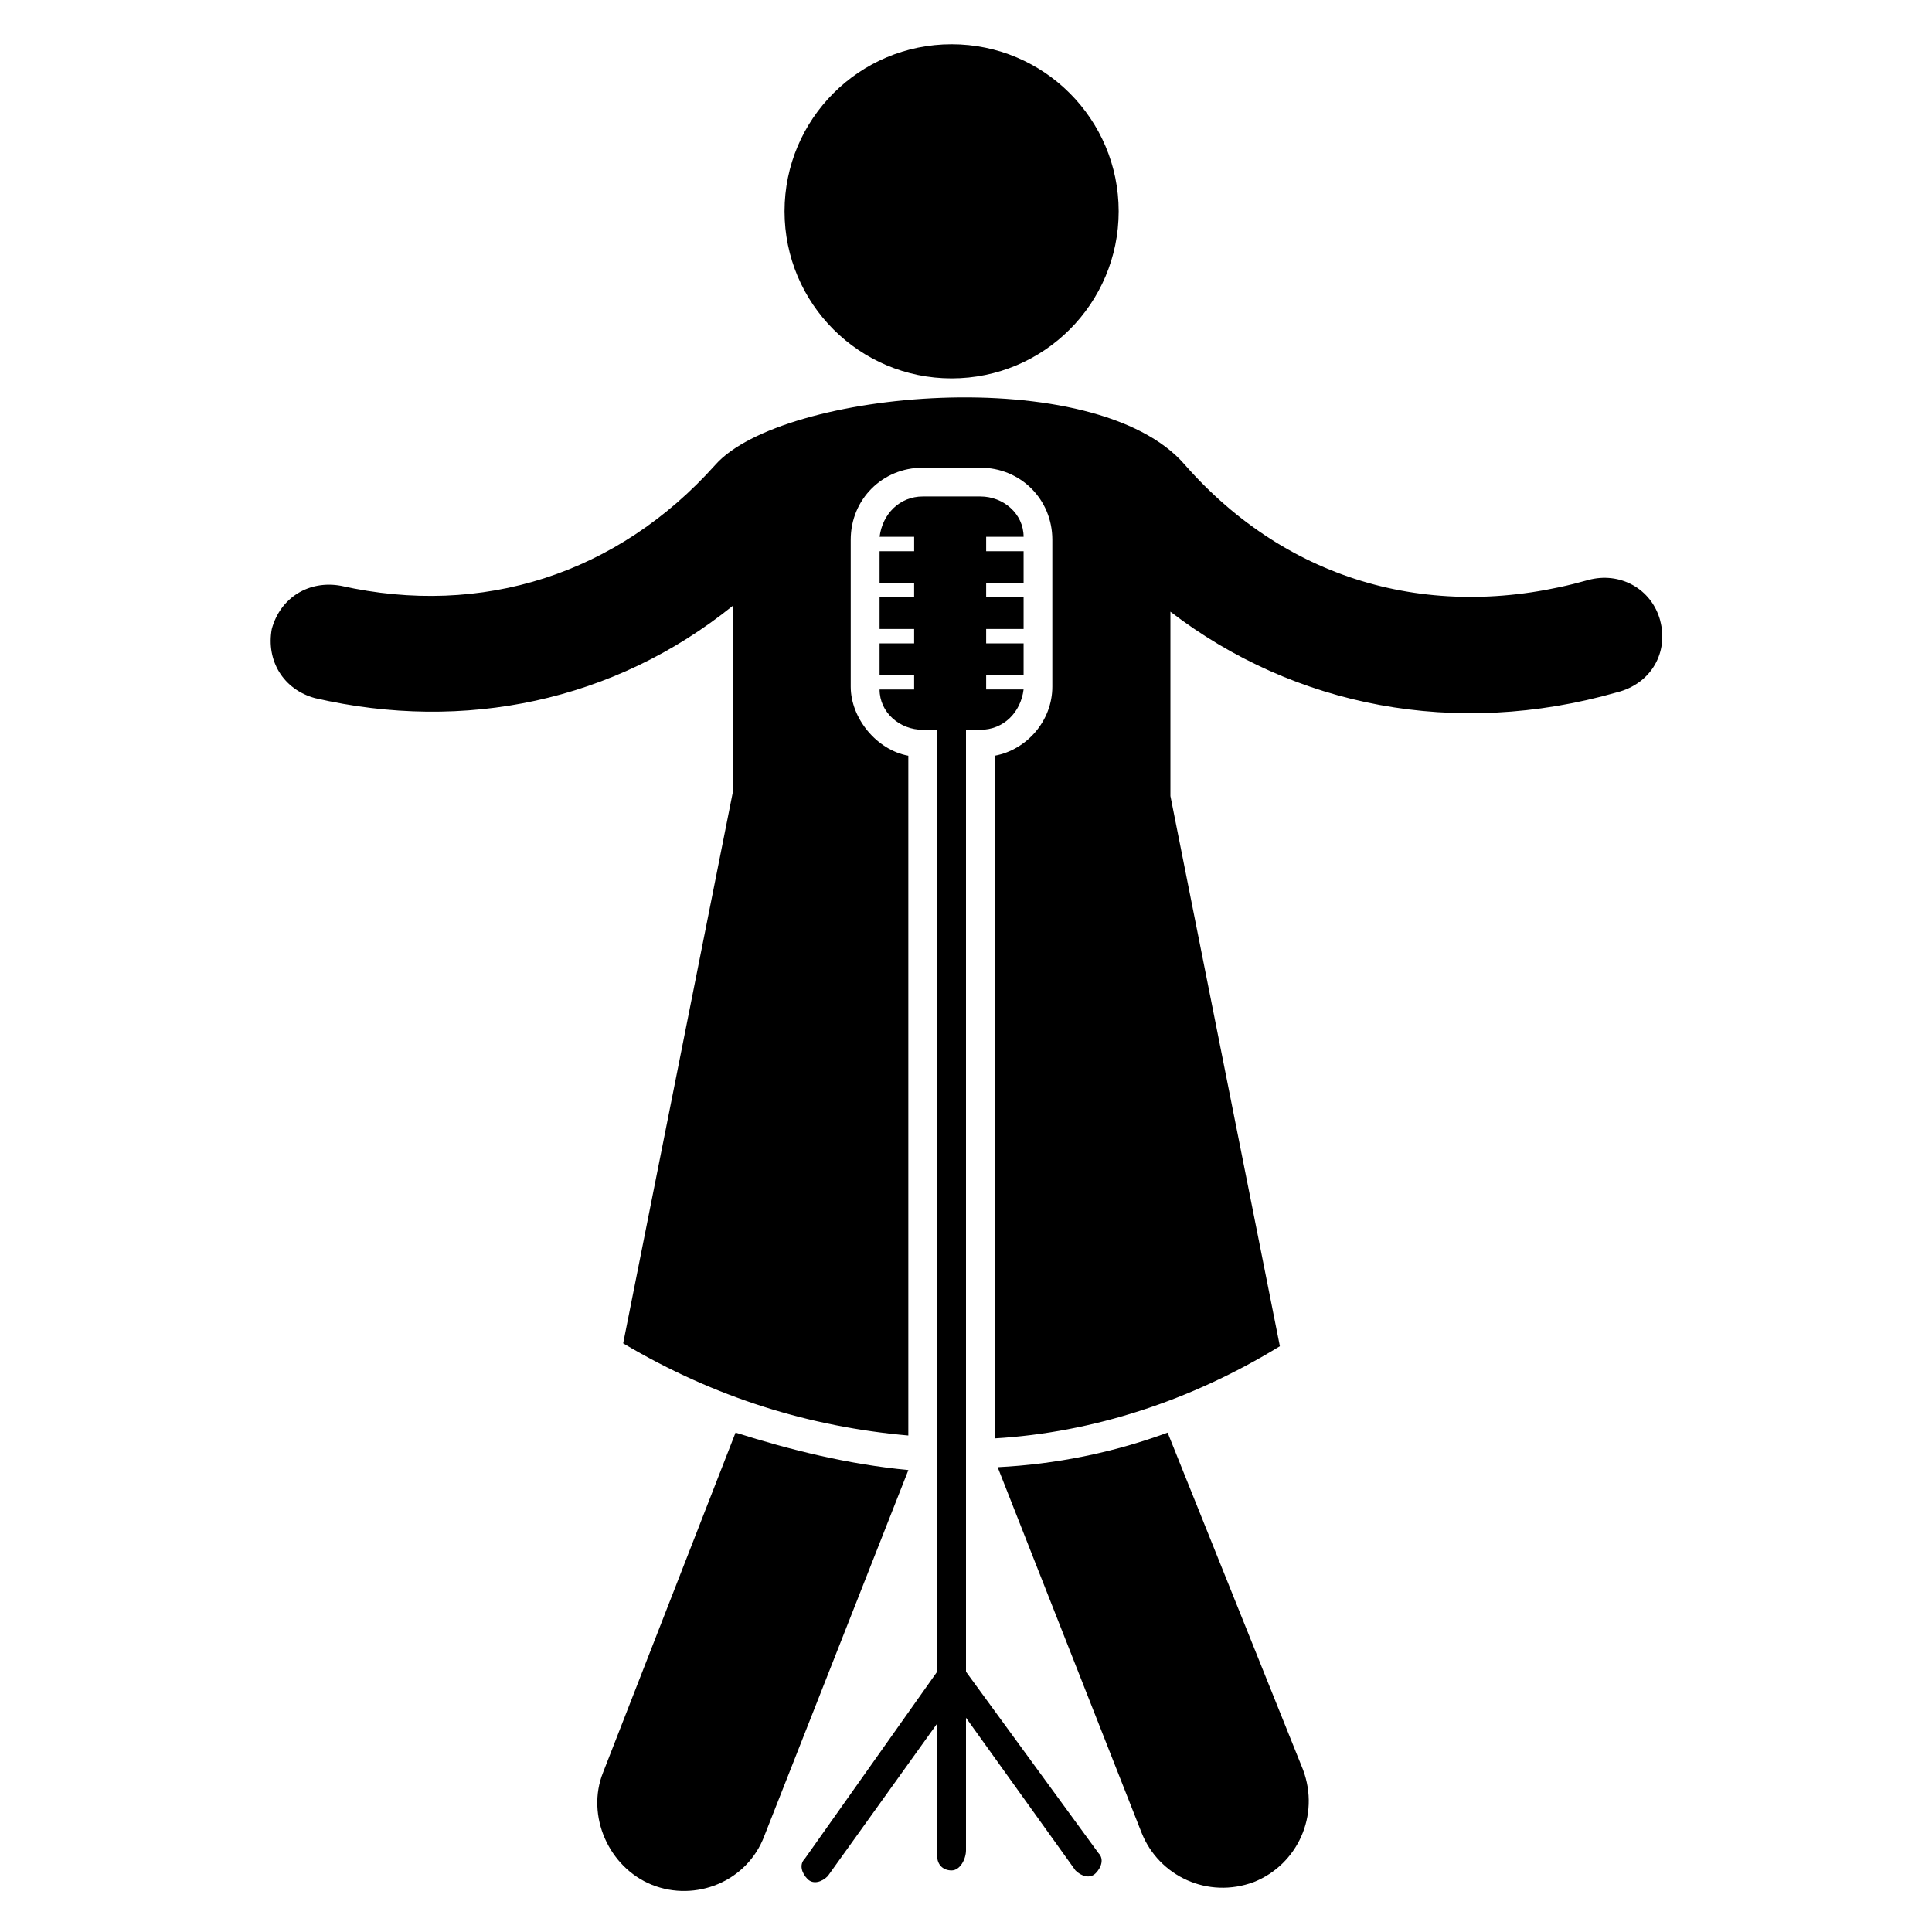
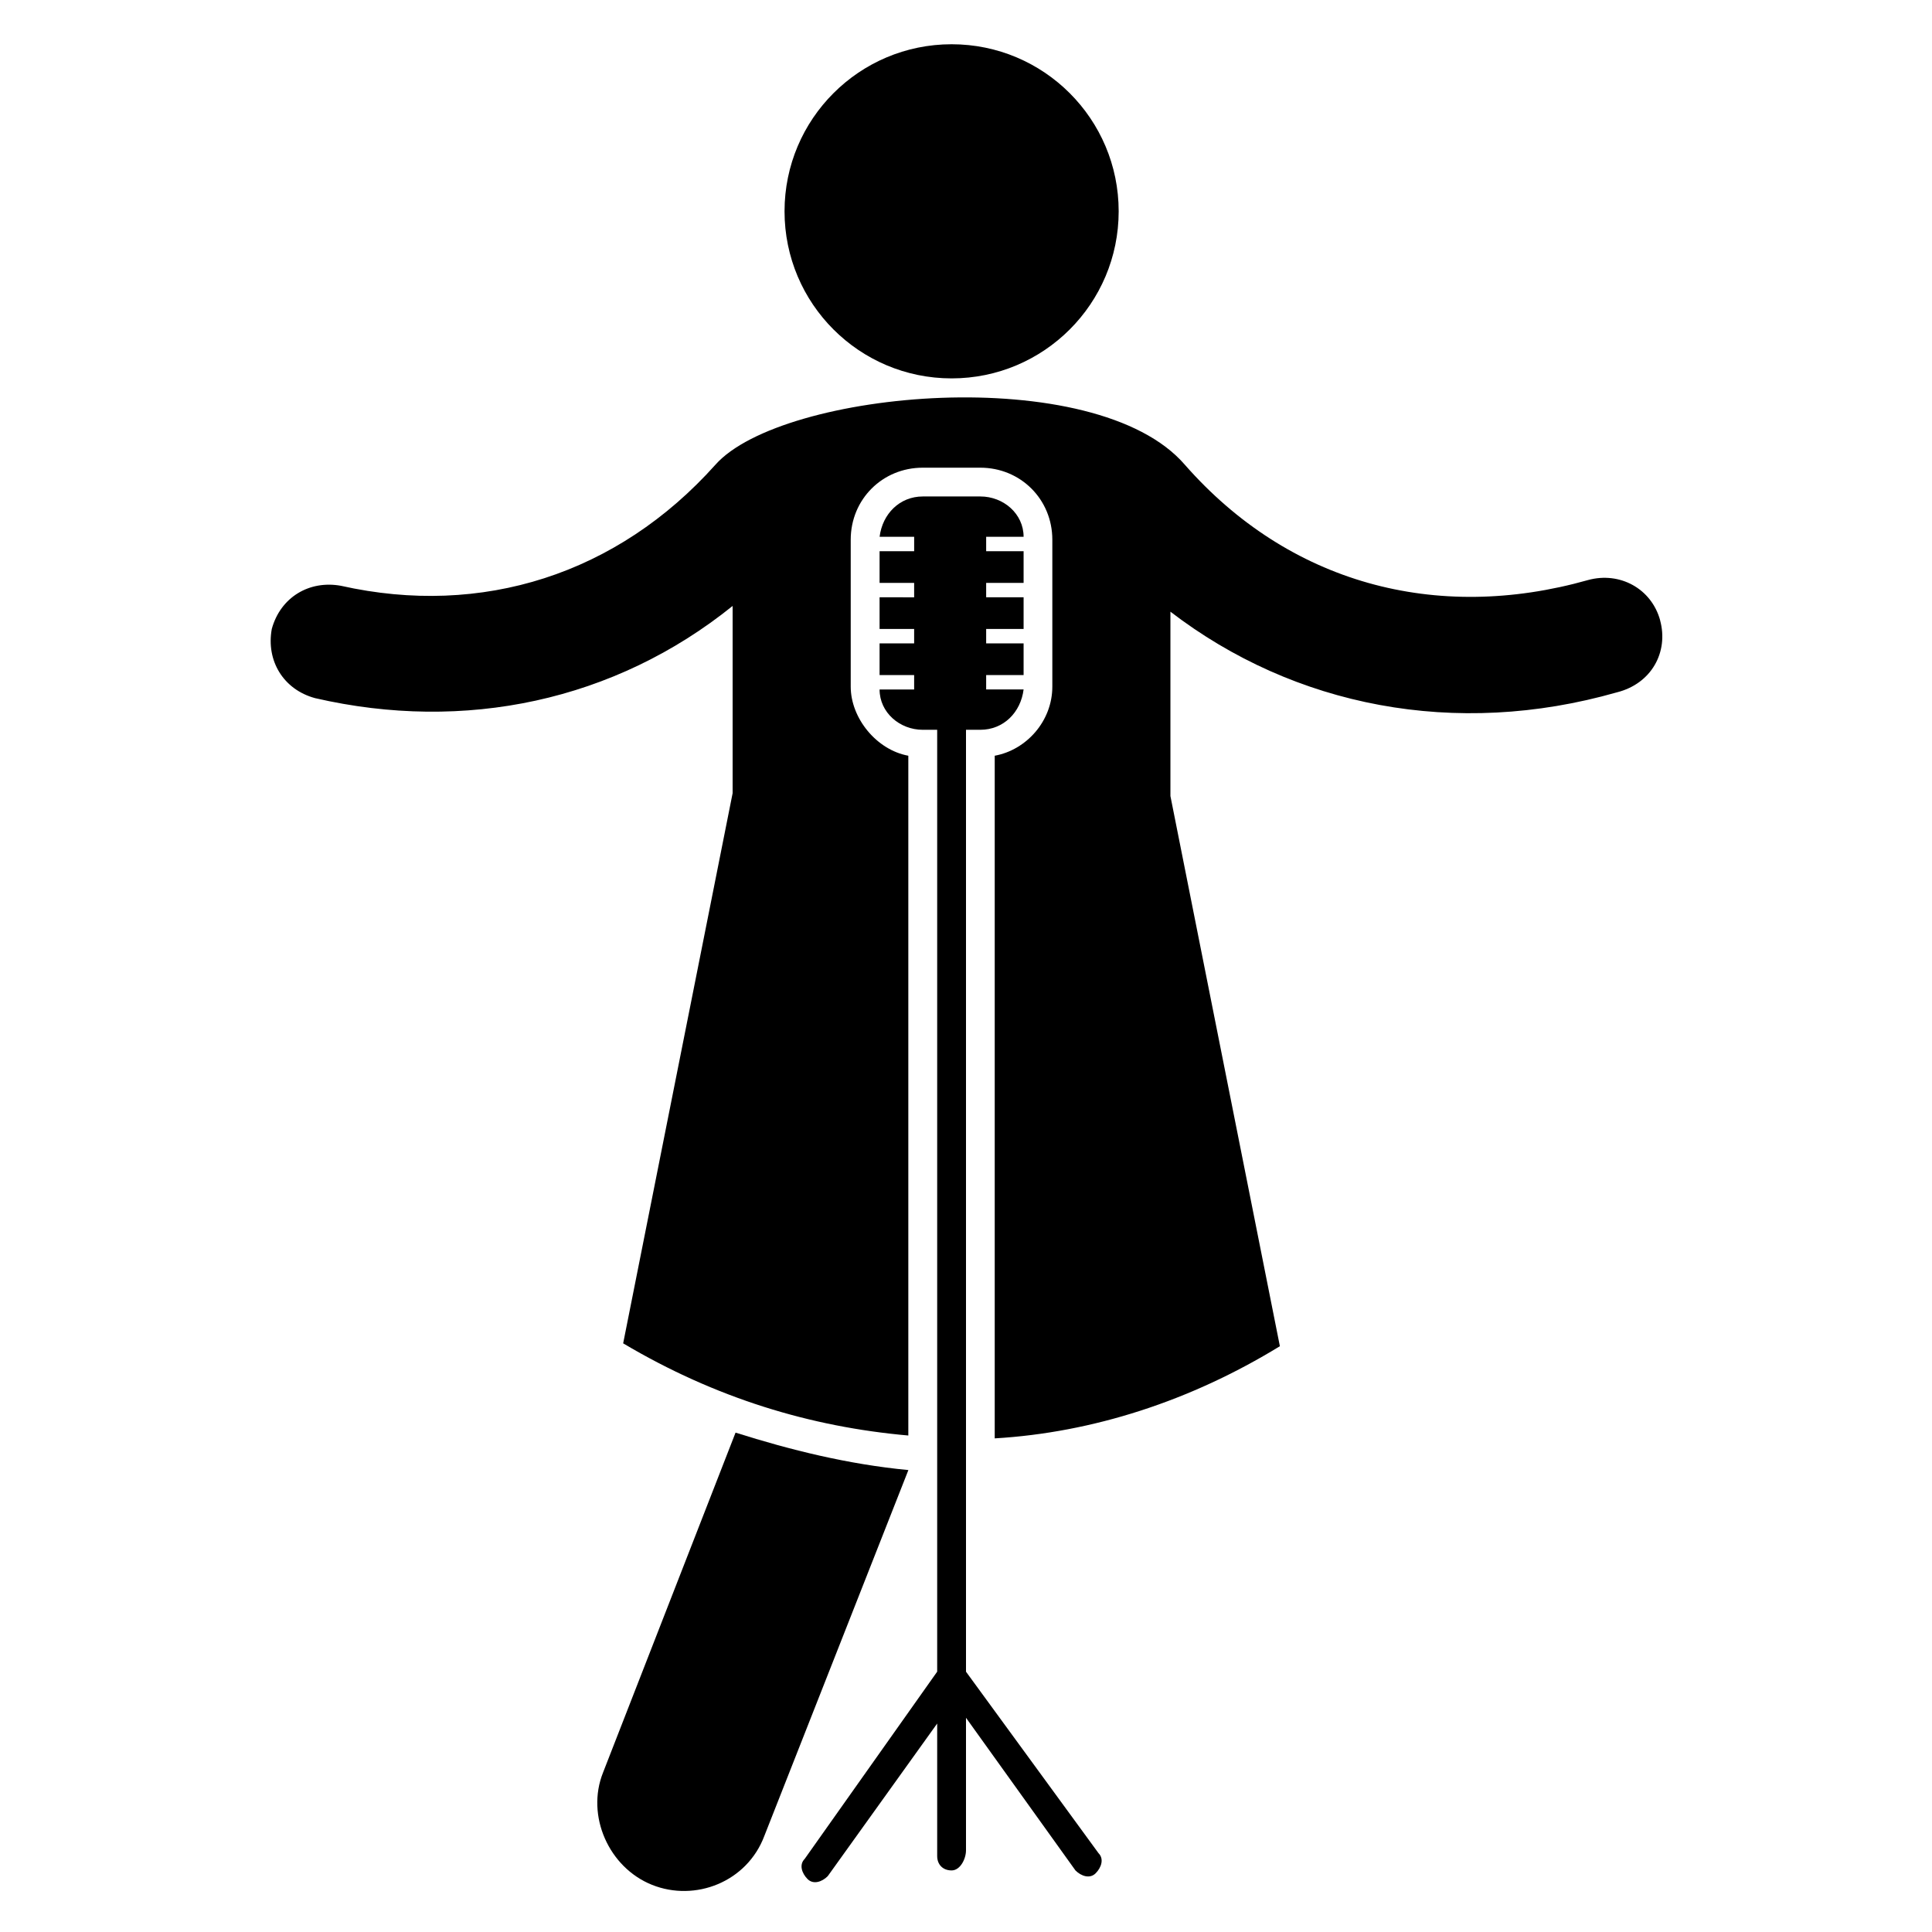
<svg xmlns="http://www.w3.org/2000/svg" fill="#000000" width="800px" height="800px" version="1.1" viewBox="144 144 512 512">
  <g>
    <path d="m338.93 523.66-35.113 90.074c-4.582 11.449 1.527 25.191 12.977 29.77 11.449 4.582 25.191-0.762 29.77-12.977l38.168-96.945c-16.027-1.523-31.297-5.34-45.801-9.922z" />
-     <path d="m453.43 523.66c-14.504 5.344-29.77 8.398-45.039 9.16l38.168 96.945c4.582 11.449 17.559 17.559 29.77 12.977 11.449-4.582 17.559-17.559 12.977-29.77z" />
    <path d="m583.96 308.4c-2.289-8.398-10.688-12.977-19.082-10.688-40.457 11.449-79.387 0.762-106.87-30.535-23.664-27.48-106.87-19.848-124.43 0-25.953 29.008-61.832 40.457-99.234 32.062-8.398-1.527-16.031 3.055-18.32 11.449-1.527 8.398 3.055 16.031 11.449 18.32 39.695 9.16 79.387 0.762 110.68-24.426v49.617l-29.008 145.8c24.426 14.504 49.617 22.137 75.57 24.426v-180.15c-8.398-1.527-15.266-9.922-15.266-18.32v-38.93c0-10.688 8.398-19.082 19.082-19.082h15.266c10.688 0 19.082 8.398 19.082 19.082v38.93c0 9.16-6.871 16.793-15.266 18.32v180.91c25.953-1.527 51.906-9.922 75.57-24.426l-29.008-145.8v-48.855c32.824 25.191 75.57 33.586 118.32 21.375 9.164-2.289 13.742-10.688 11.453-19.082z" />
    <path d="m440.46 200c0 24.453-19.824 44.277-44.273 44.277-24.453 0-44.277-19.824-44.277-44.277 0-24.449 19.824-44.273 44.277-44.273 24.449 0 44.273 19.824 44.273 44.273" />
    <path d="m400 587.02v-249.62h3.816c6.106 0 10.688-4.582 11.449-10.688h-9.922v-3.816h9.922v-8.398h-9.922v-3.816l9.922 0.004v-8.398h-9.922v-3.816h9.922v-8.398h-9.922v-3.816h9.922c0-6.106-5.344-10.688-11.449-10.688h-15.266c-6.106 0-10.688 4.582-11.449 10.688h9.16v3.816l-9.164 0.004v8.398h9.16v3.816l-9.16-0.004v8.398h9.16v3.816h-9.16v8.398h9.16v3.816h-9.16c0 6.106 5.344 10.688 11.449 10.688l3.816-0.004v249.61l-35.113 49.617c-1.527 1.527-0.762 3.816 0.762 5.344 1.527 1.527 3.816 0.762 5.344-0.762l29.008-40.457v35.113c0 2.289 1.527 3.816 3.816 3.816 2.293 0.004 3.82-3.051 3.82-5.34v-35.113l29.008 40.457c1.527 1.527 3.816 2.289 5.344 0.762 1.527-1.527 2.289-3.816 0.762-5.344z" />
  </g>
</svg>